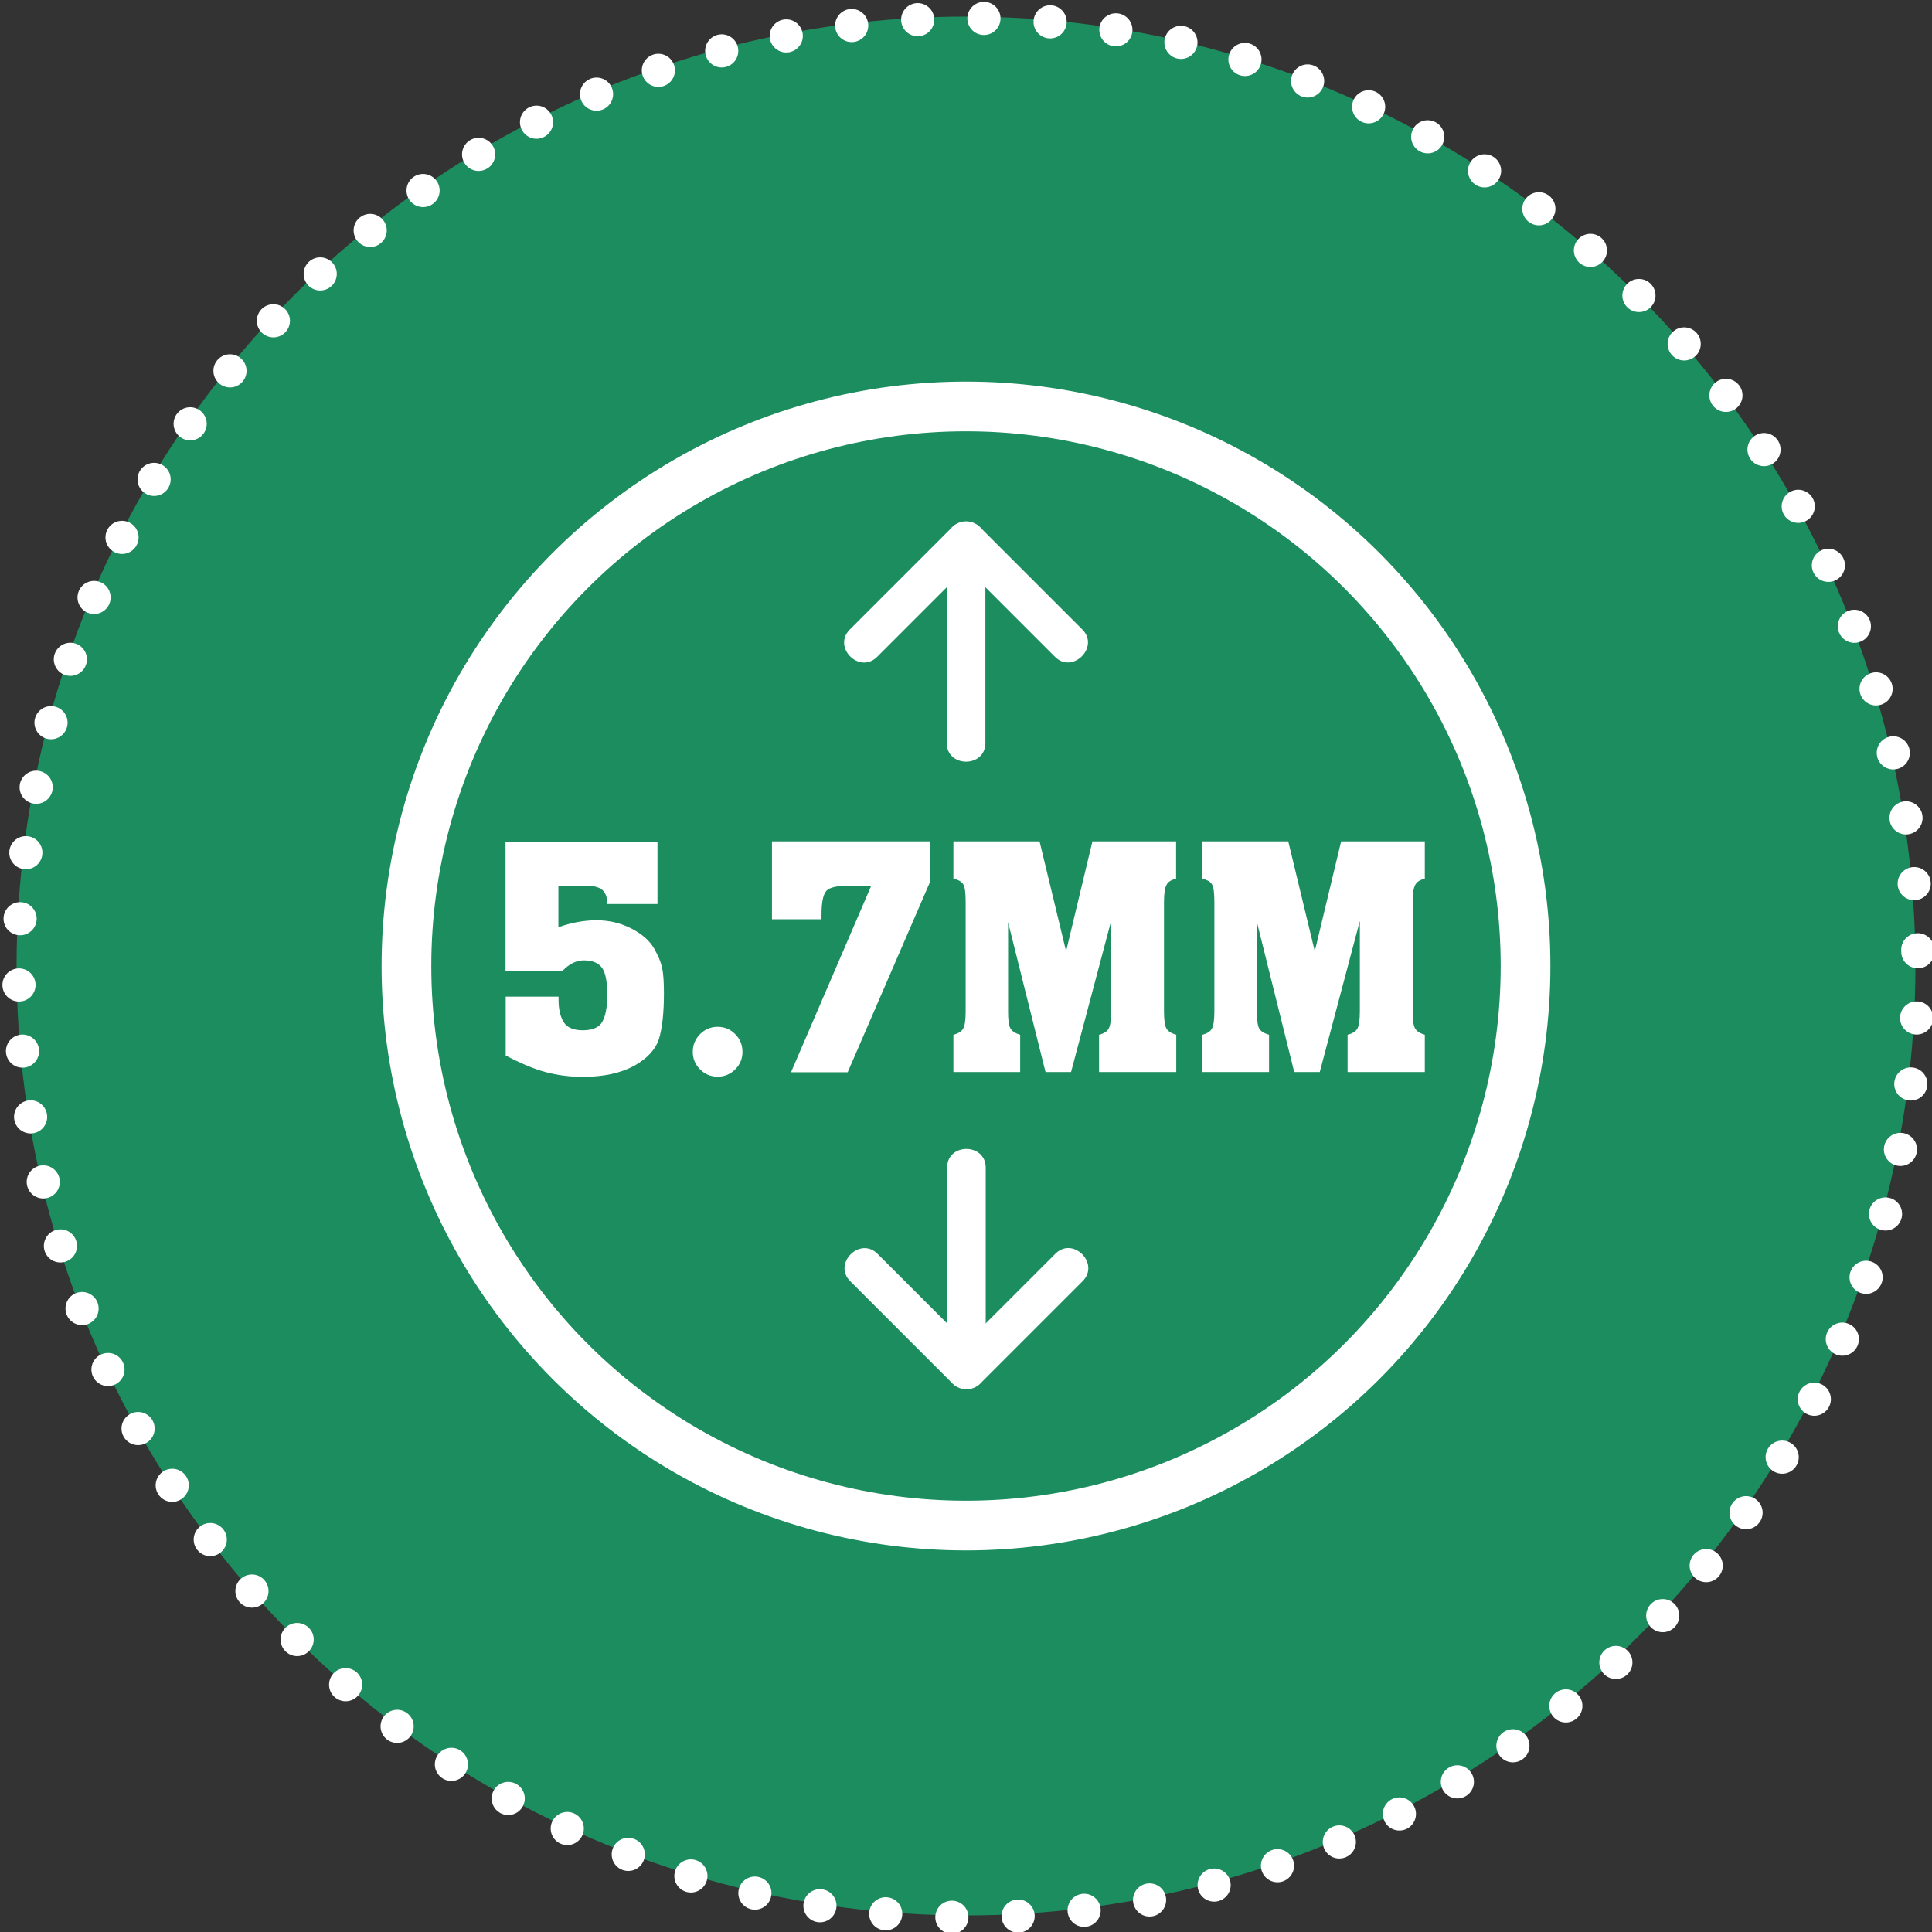
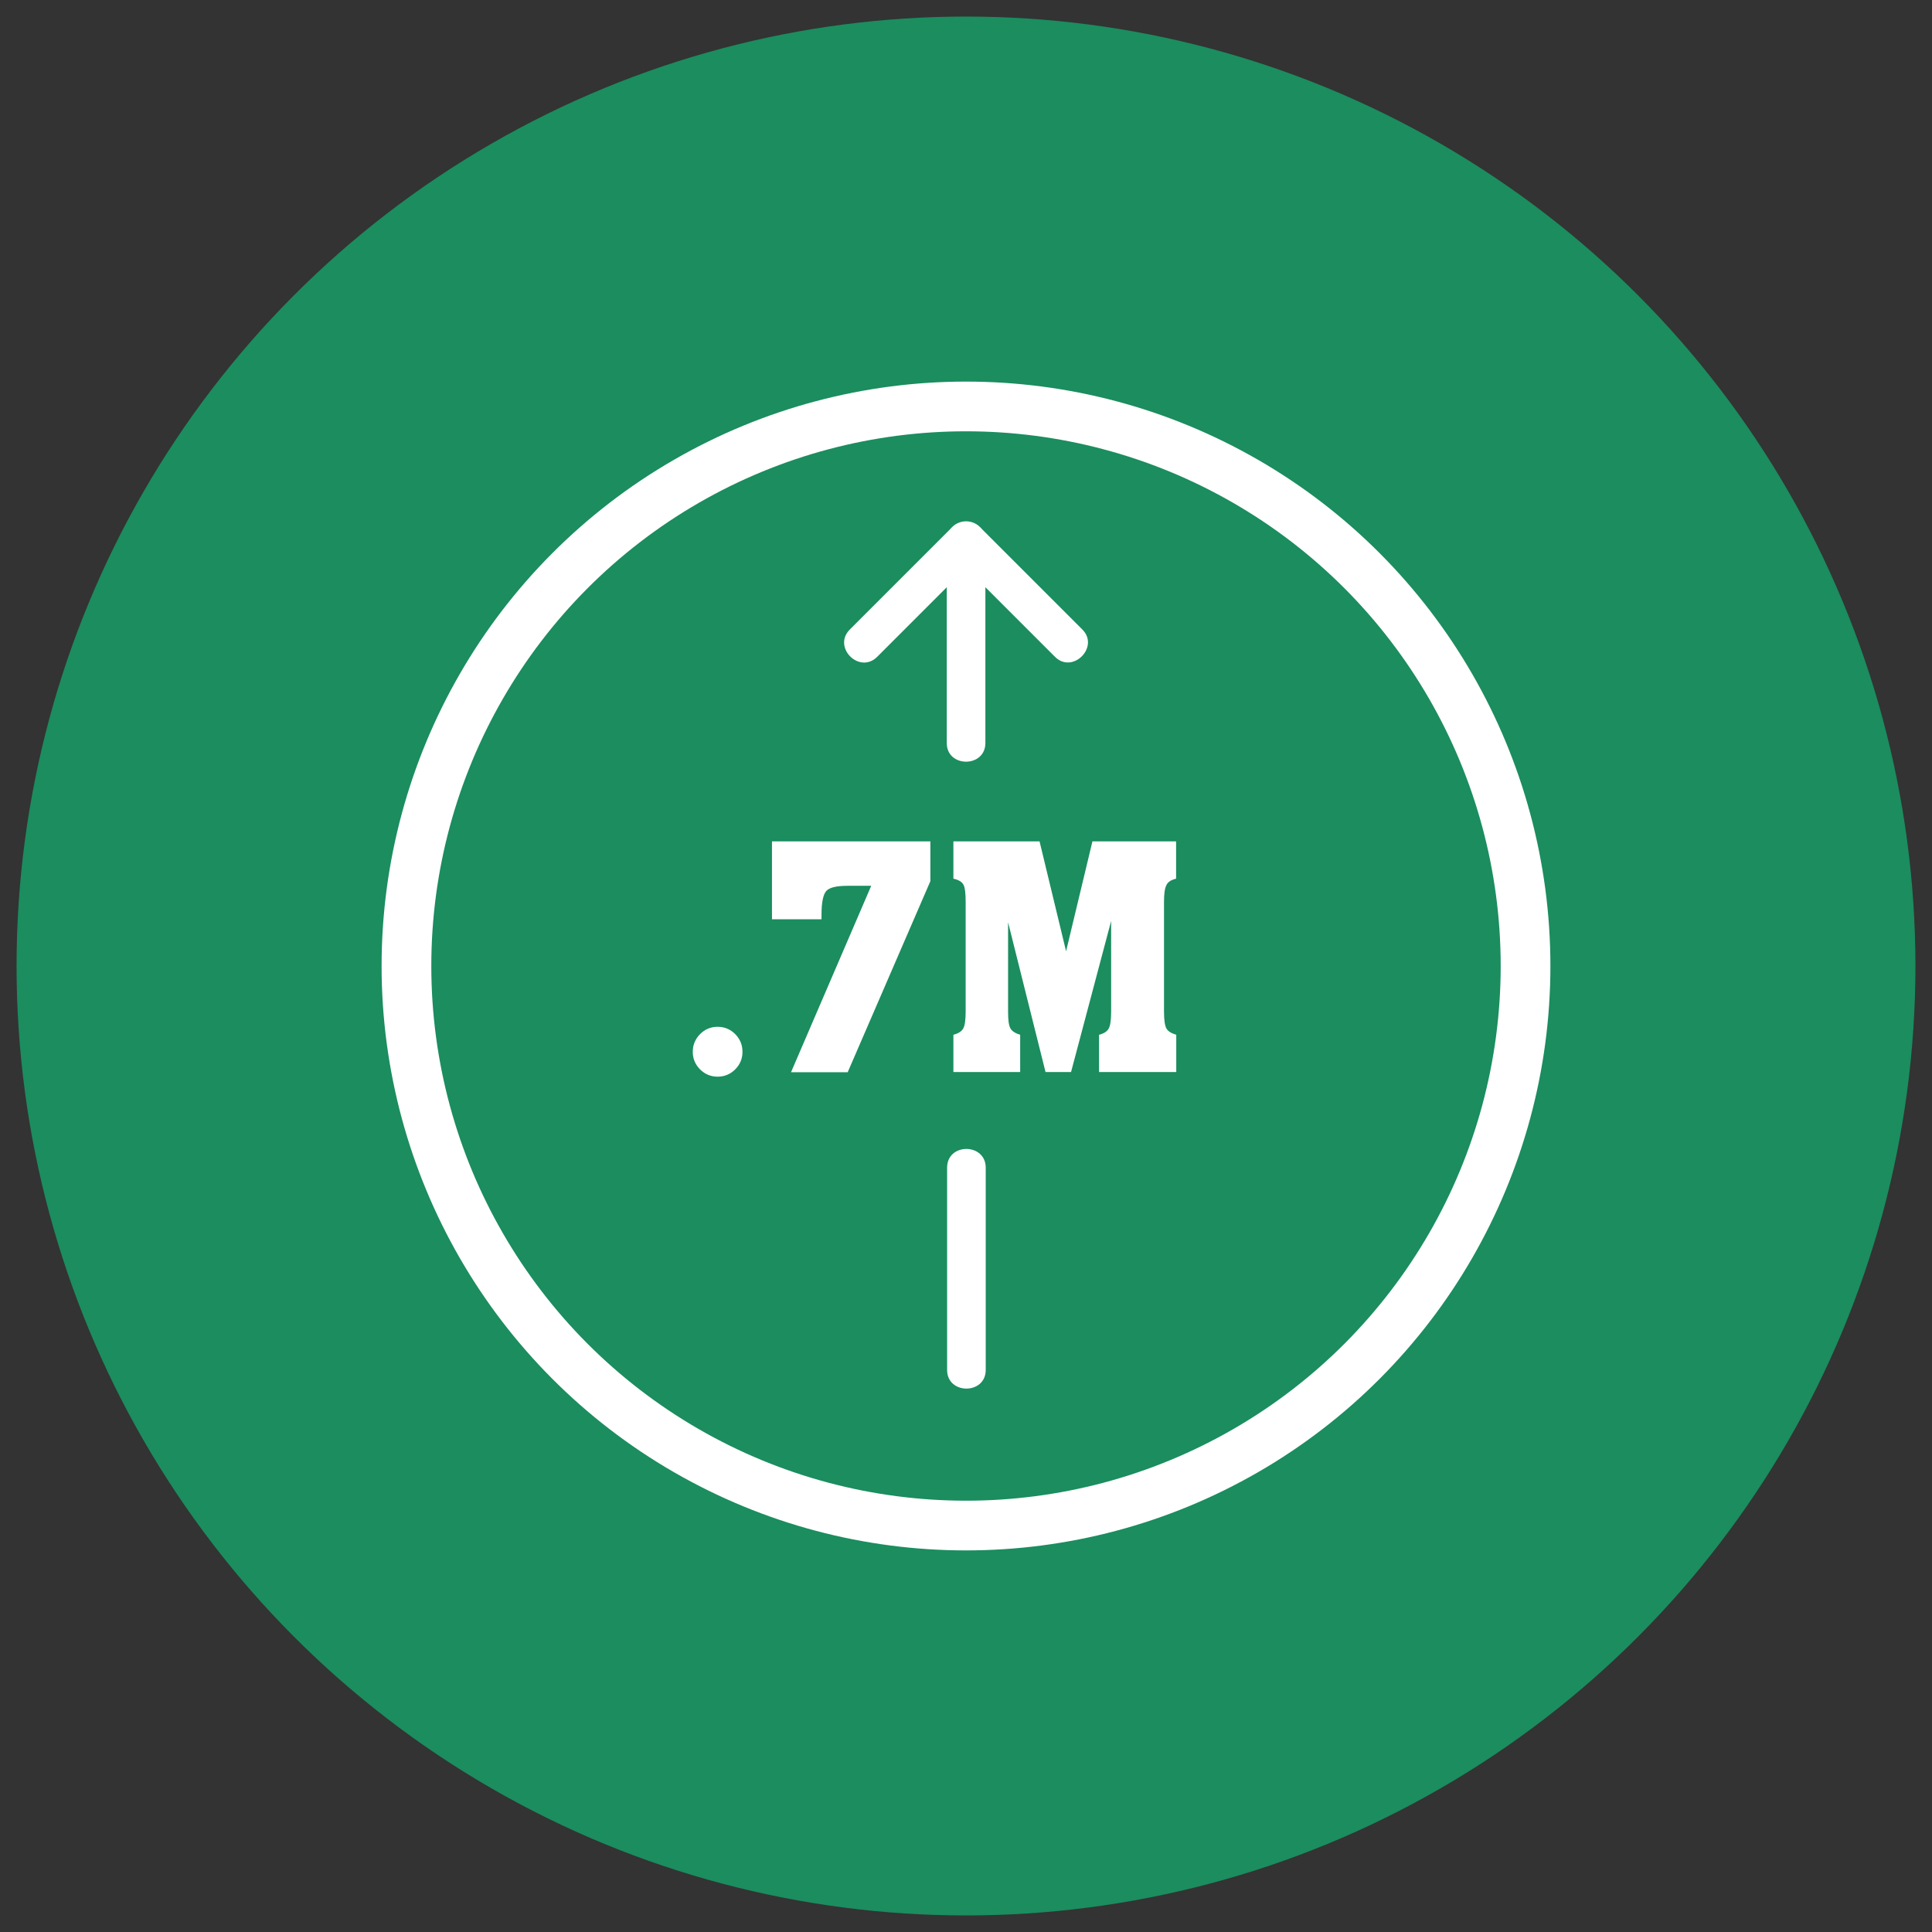
<svg xmlns="http://www.w3.org/2000/svg" version="1.1" id="Layer_1" x="0px" y="0px" viewBox="0 0 116.6 116.6" style="enable-background:new 0 0 116.6 116.6;" xml:space="preserve">
  <rect x="0" y="0" width="116.6" height="116.6" fill="#333333" stroke="none" />
  <style type="text/css">
	.st0{fill:#1B8D5F;}
	.st1{fill:none;stroke:#FFFFFF;stroke-width:2;stroke-linecap:round;stroke-linejoin:round;stroke-dasharray:0,3.999;}
	.st2{fill:none;stroke:#FFFFFF;stroke-width:3;stroke-miterlimit:10;}
	.st3{fill:#FFFFFF;}
</style>
  <circle class="st0" cx="58.3" cy="58.3" r="57.3" />
  <g>
    <g>
-       <ellipse transform="matrix(1 -0.017 0.017 1 -0.998 1.016)" class="st1" cx="58.45" cy="58.39" rx="57.3" ry="57.3" />
-     </g>
+       </g>
    <circle class="st2" cx="58.3" cy="58.3" r="33.77" />
    <g>
      <g>
        <g>
          <g>
            <path class="st3" d="M59.47,44.84c0-4.07,0-8.14,0-12.21c0-1.5-2.33-1.5-2.33,0c0,4.07,0,8.14,0,12.21       C57.13,46.34,59.47,46.35,59.47,44.84L59.47,44.84z" />
          </g>
        </g>
        <g>
          <g>
            <path class="st3" d="M52.94,39.64c2.06-2.06,4.13-4.13,6.19-6.19c-0.55,0-1.1,0-1.65,0c2.06,2.06,4.13,4.13,6.19,6.19       c1.06,1.06,2.71-0.59,1.65-1.65c-2.06-2.06-4.13-4.13-6.19-6.19c-0.45-0.45-1.2-0.45-1.65,0c-2.06,2.06-4.13,4.13-6.19,6.19       C50.22,39.06,51.87,40.71,52.94,39.64L52.94,39.64z" />
          </g>
        </g>
      </g>
    </g>
    <g>
      <g>
        <g>
          <g>
            <path class="st3" d="M57.16,70.47c0,4.07,0,8.14,0,12.21c0,1.5,2.33,1.5,2.33,0c0-4.07,0-8.14,0-12.21       C59.49,68.97,57.16,68.96,57.16,70.47L57.16,70.47z" />
          </g>
        </g>
        <g>
          <g>
-             <path class="st3" d="M63.69,75.67c-2.06,2.06-4.13,4.13-6.19,6.19c0.55,0,1.1,0,1.65,0c-2.06-2.06-4.13-4.13-6.19-6.19       c-1.06-1.06-2.71,0.59-1.65,1.65c2.06,2.06,4.13,4.13,6.19,6.19c0.45,0.45,1.2,0.45,1.65,0c2.06-2.06,4.13-4.13,6.19-6.19       C66.4,76.25,64.75,74.6,63.69,75.67L63.69,75.67z" />
-           </g>
+             </g>
        </g>
      </g>
    </g>
    <g>
-       <path class="st3" d="M39.68,50.78v3.78h-3.03c0-0.4-0.1-0.69-0.31-0.86c-0.21-0.17-0.55-0.25-1.02-0.25H33.7v2.51    c0.79-0.28,1.56-0.42,2.3-0.42c0.77,0,1.47,0.17,2.11,0.5c0.64,0.33,1.09,0.73,1.36,1.19c0.26,0.46,0.43,0.86,0.5,1.22    s0.1,0.86,0.1,1.51c0,1.15-0.1,2.06-0.29,2.71c-0.2,0.65-0.7,1.2-1.5,1.65c-0.81,0.44-1.84,0.67-3.11,0.67    c-0.79,0-1.54-0.1-2.25-0.29c-0.71-0.19-1.51-0.53-2.4-1v-3.55h3.19v0.19c0,0.55,0.1,1,0.3,1.33c0.2,0.34,0.59,0.51,1.16,0.51    c0.6,0,1-0.18,1.19-0.53c0.19-0.35,0.29-0.89,0.29-1.61c0-0.78-0.1-1.32-0.31-1.62s-0.57-0.46-1.1-0.46    c-0.46,0-0.88,0.21-1.29,0.63h-3.44v-7.79H39.68z" />
      <path class="st3" d="M43.31,61.97c0.42,0,0.77,0.15,1.06,0.44c0.29,0.29,0.44,0.65,0.44,1.07c0,0.42-0.15,0.77-0.44,1.06    c-0.29,0.29-0.65,0.44-1.06,0.44s-0.77-0.15-1.06-0.44c-0.29-0.29-0.44-0.65-0.44-1.06c0-0.42,0.15-0.77,0.44-1.07    C42.54,62.12,42.89,61.97,43.31,61.97z" />
      <path class="st3" d="M56.15,50.78v2.4l-4.99,11.53h-3.42l4.84-11.25h-1.42c-0.67,0-1.1,0.1-1.29,0.31    c-0.19,0.21-0.29,0.69-0.29,1.44v0.27h-2.99v-4.7H56.15z" />
      <path class="st3" d="M64.34,57.41l1.59-6.63h5.05v2.25c-0.29,0.07-0.49,0.19-0.58,0.38c-0.1,0.18-0.15,0.52-0.15,1.02v6.62    c0,0.5,0.05,0.84,0.14,1.01c0.09,0.17,0.29,0.3,0.6,0.39v2.25h-4.66v-2.25c0.31-0.08,0.5-0.21,0.59-0.39    c0.09-0.17,0.14-0.51,0.14-1.01v-5.47l-2.42,9.12h-1.54l-2.26-9.04v5.39c0,0.5,0.04,0.84,0.14,1.01c0.09,0.17,0.29,0.3,0.59,0.39    v2.25h-4.03v-2.25c0.31-0.08,0.5-0.21,0.6-0.39c0.09-0.17,0.14-0.51,0.14-1.01v-6.62c0-0.51-0.04-0.86-0.13-1.03    c-0.08-0.17-0.29-0.3-0.61-0.37v-2.25h5.2L64.34,57.41z" />
-       <path class="st3" d="M79.35,57.41l1.59-6.63h5.05v2.25c-0.29,0.07-0.49,0.19-0.58,0.38c-0.1,0.18-0.15,0.52-0.15,1.02v6.62    c0,0.5,0.04,0.84,0.14,1.01c0.09,0.17,0.29,0.3,0.59,0.39v2.25h-4.66v-2.25c0.31-0.08,0.5-0.21,0.6-0.39    c0.09-0.17,0.14-0.51,0.14-1.01v-5.47l-2.42,9.12h-1.54l-2.25-9.04v5.39c0,0.5,0.04,0.84,0.13,1.01c0.09,0.17,0.29,0.3,0.6,0.39    v2.25h-4.03v-2.25c0.31-0.08,0.5-0.21,0.59-0.39c0.09-0.17,0.14-0.51,0.14-1.01v-6.62c0-0.51-0.04-0.86-0.13-1.03    c-0.08-0.17-0.29-0.3-0.61-0.37v-2.25h5.2L79.35,57.41z" />
    </g>
  </g>
</svg>